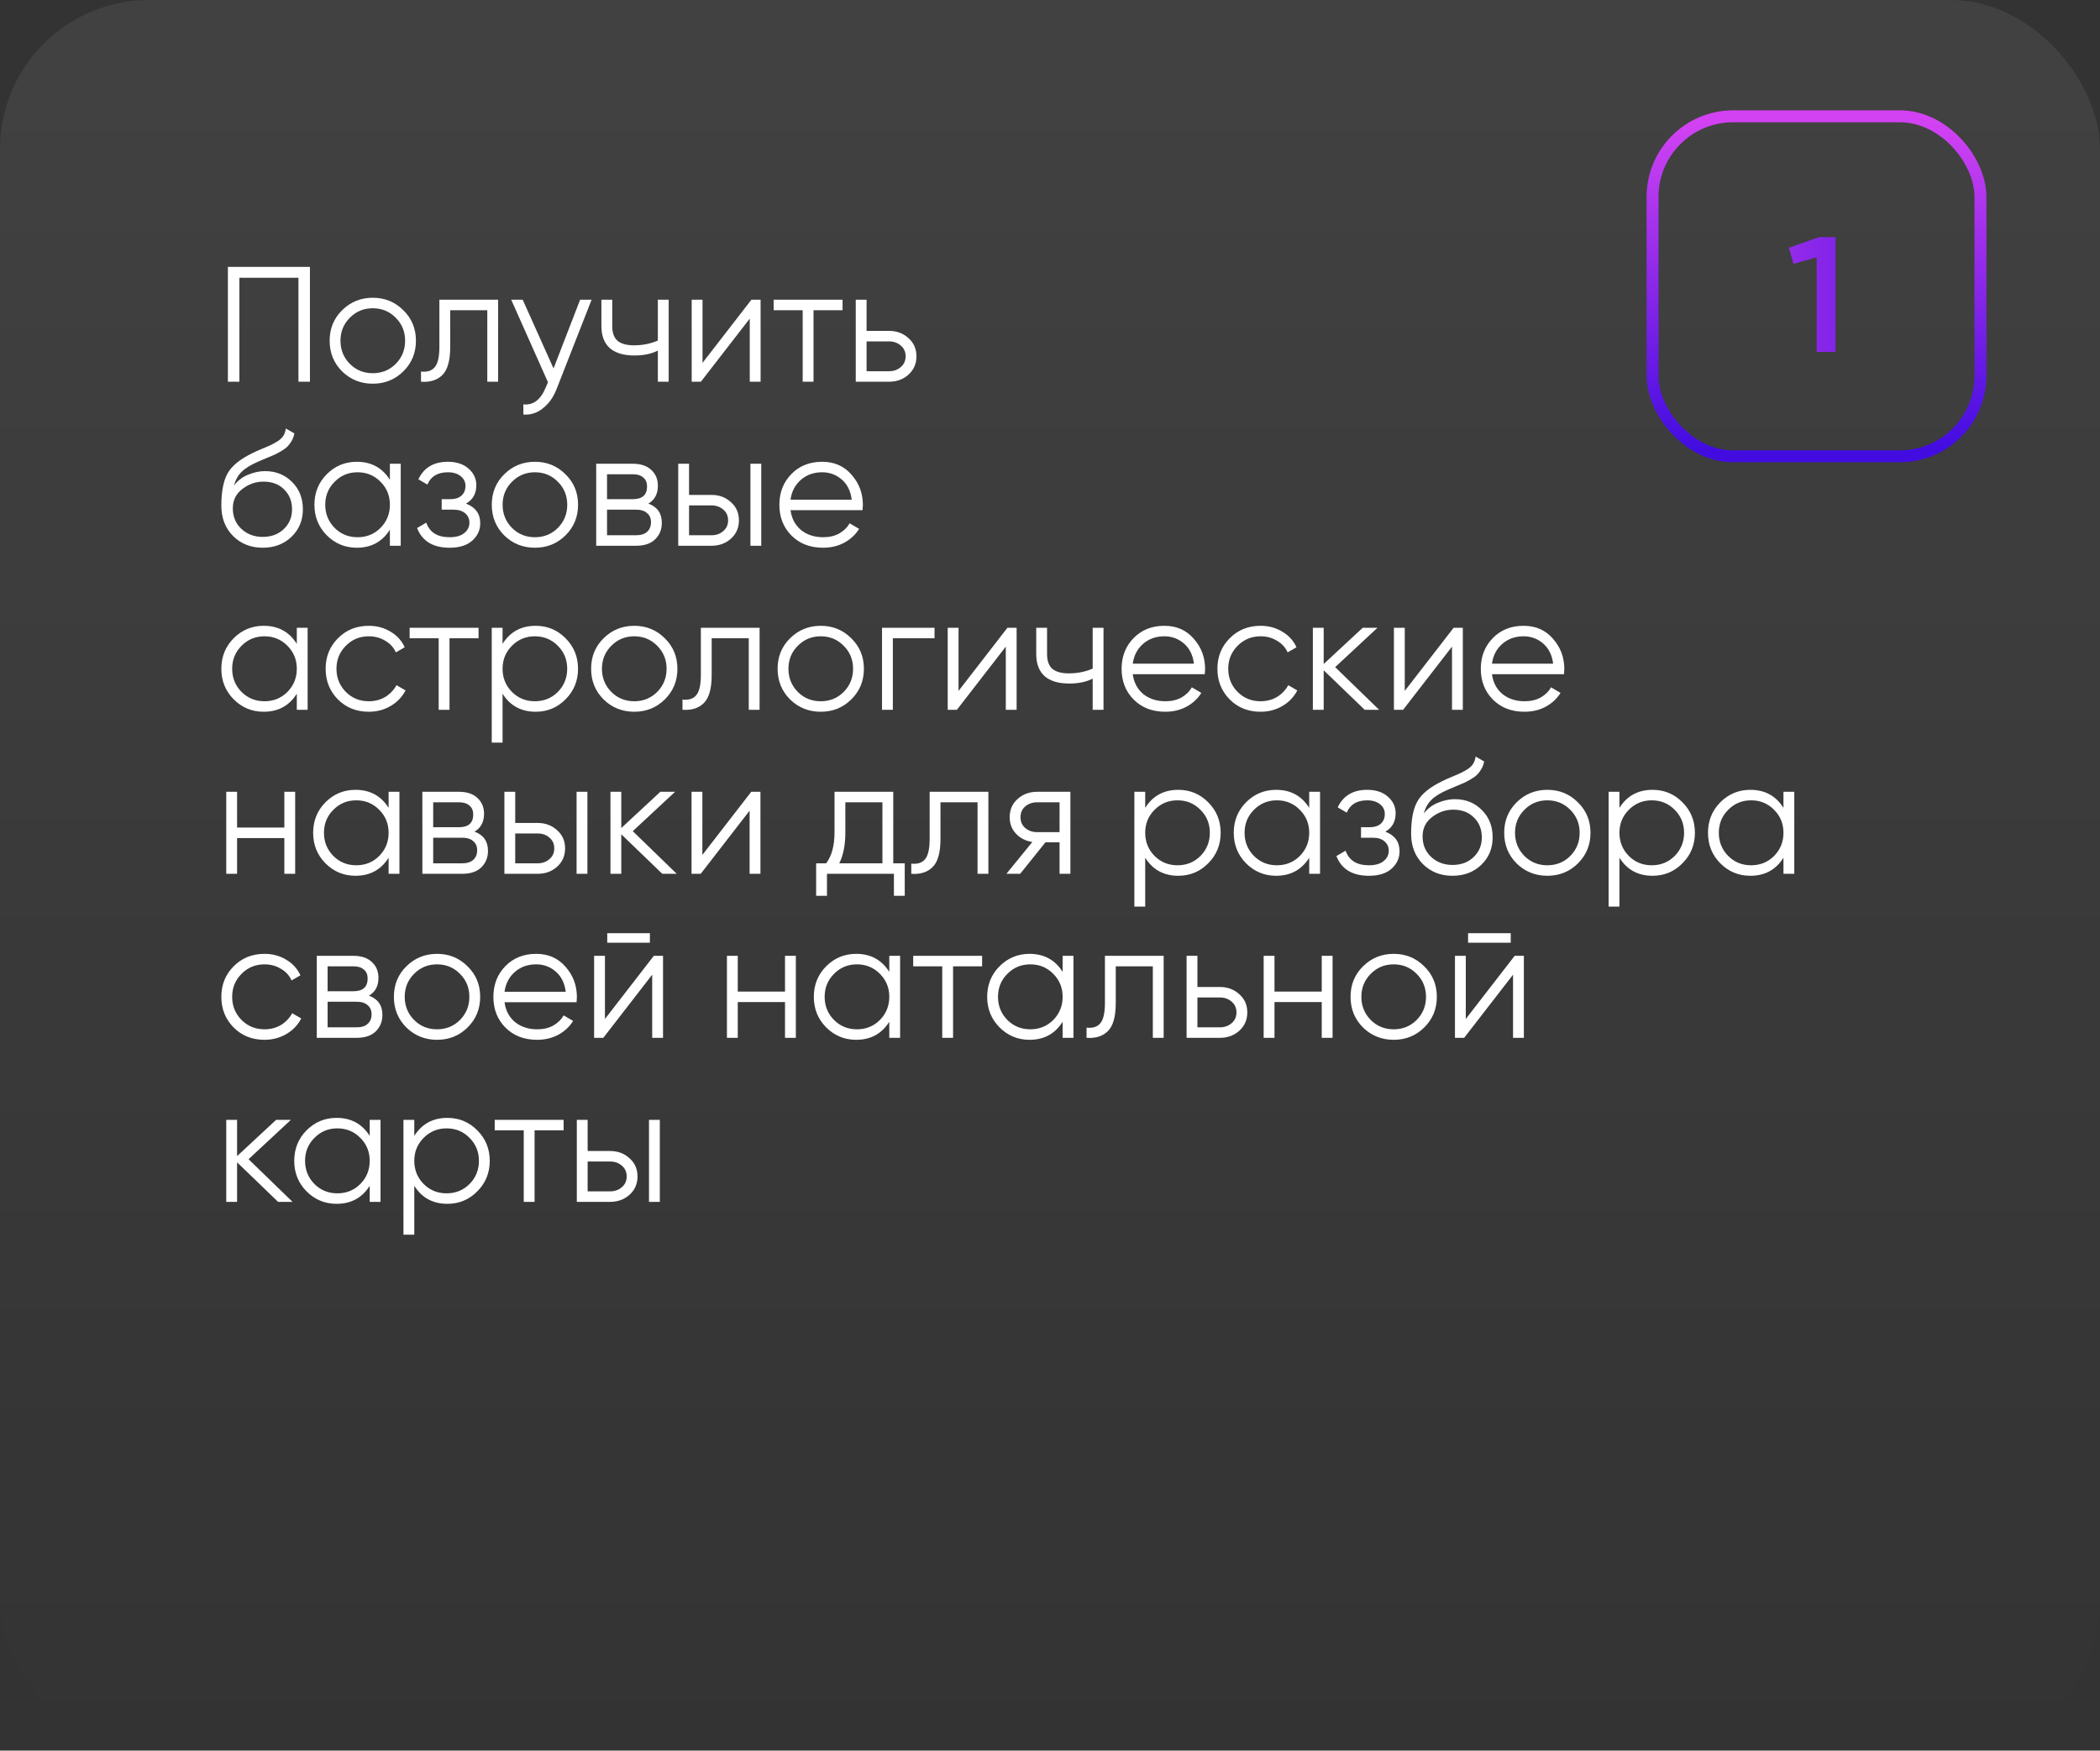
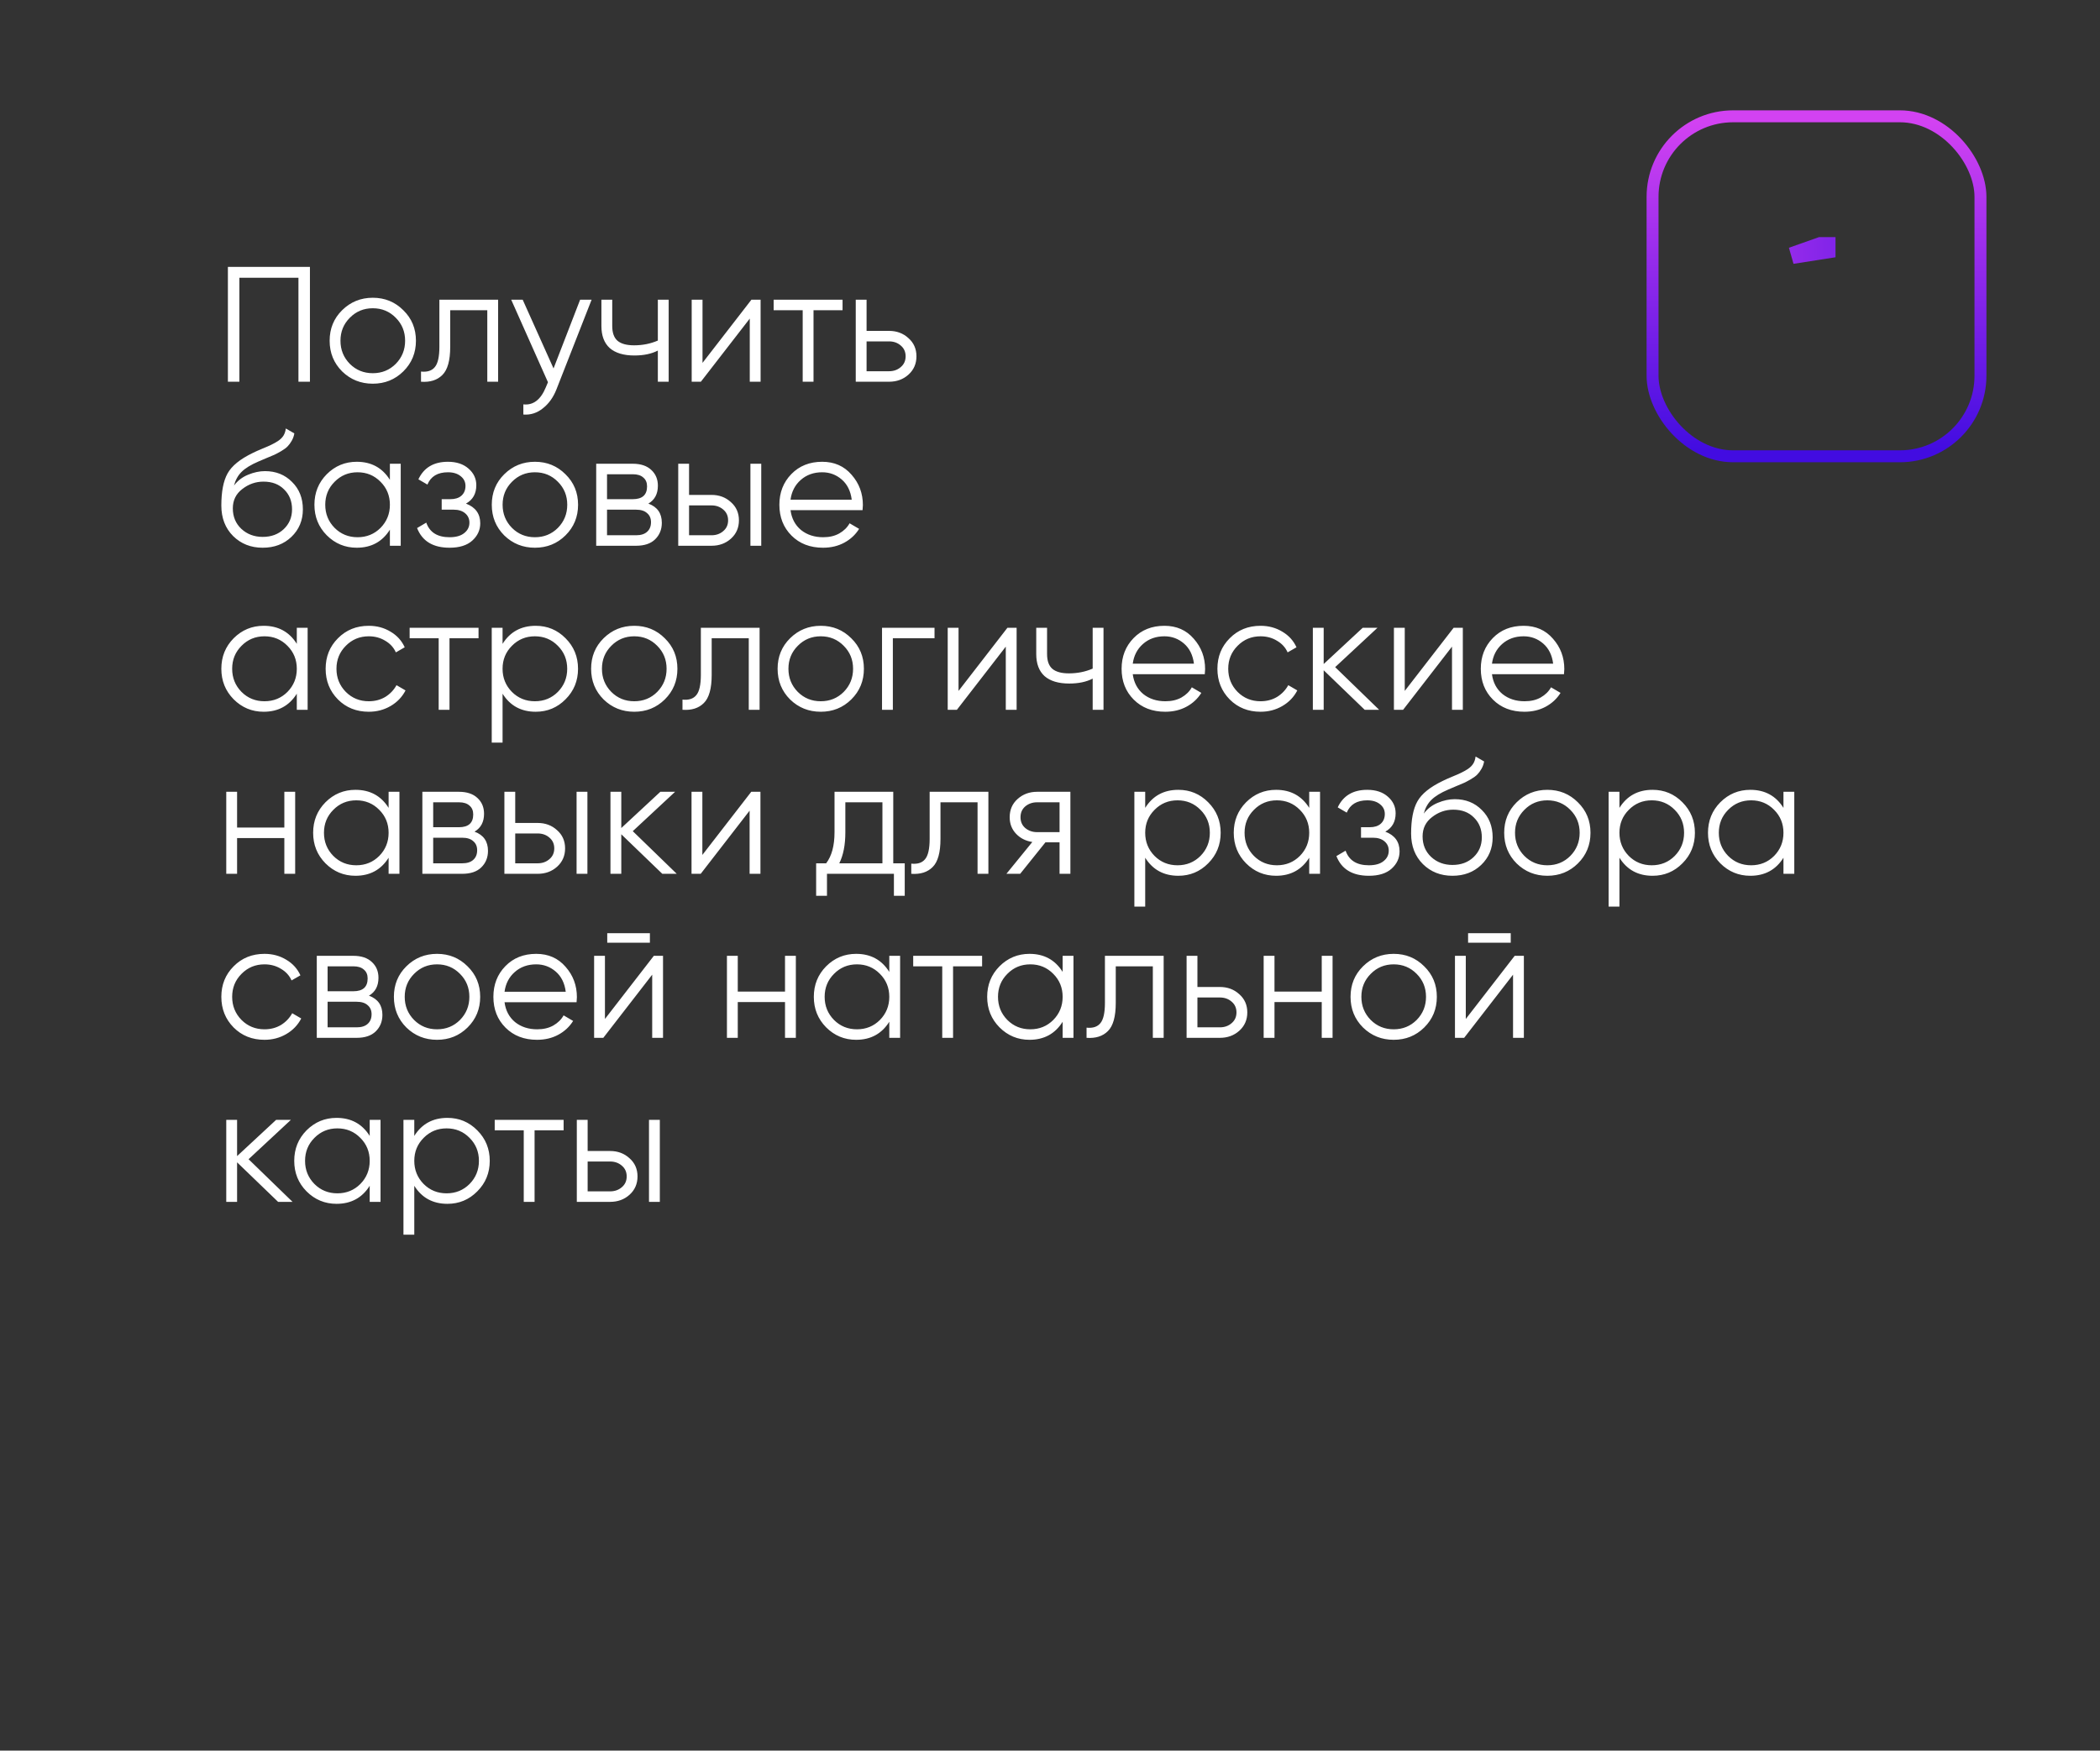
<svg xmlns="http://www.w3.org/2000/svg" width="704" height="587" viewBox="0 0 704 587" fill="none">
  <rect x="0" y="0" width="704" height="587" fill="#333333" stroke="none" />
-   <rect width="704" height="587" rx="50" fill="url(#paint0_linear_620_377)" fill-opacity="0.07" />
  <path d="M103.9 89.5V128H100.05V93.13H80.25V128H76.4V89.5H103.9ZM135.204 124.535C132.417 127.285 129.007 128.66 124.974 128.66C120.94 128.66 117.512 127.285 114.689 124.535C111.902 121.748 110.509 118.32 110.509 114.25C110.509 110.18 111.902 106.77 114.689 104.02C117.512 101.233 120.94 99.84 124.974 99.84C129.007 99.84 132.417 101.233 135.204 104.02C138.027 106.77 139.439 110.18 139.439 114.25C139.439 118.32 138.027 121.748 135.204 124.535ZM117.274 122.005C119.364 124.095 121.93 125.14 124.974 125.14C128.017 125.14 130.584 124.095 132.674 122.005C134.764 119.878 135.809 117.293 135.809 114.25C135.809 111.207 134.764 108.64 132.674 106.55C130.584 104.423 128.017 103.36 124.974 103.36C121.93 103.36 119.364 104.423 117.274 106.55C115.184 108.64 114.139 111.207 114.139 114.25C114.139 117.293 115.184 119.878 117.274 122.005ZM166.989 100.5V128H163.359V104.02H150.929V116.285C150.929 120.868 150.049 124.022 148.289 125.745C146.566 127.468 144.182 128.22 141.139 128V124.59C143.229 124.81 144.769 124.315 145.759 123.105C146.786 121.895 147.299 119.622 147.299 116.285V100.5H166.989ZM194.478 100.5H198.328L186.558 130.53C185.495 133.243 183.973 135.37 181.993 136.91C180.05 138.487 177.868 139.183 175.448 139V135.59C178.748 135.957 181.26 134.05 182.983 129.87L183.698 128.165L171.378 100.5H175.228L185.568 123.545L194.478 100.5ZM220.535 100.5H224.165V128H220.535V117.55C218.409 118.65 215.787 119.2 212.67 119.2C209.077 119.2 206.327 118.375 204.42 116.725C202.55 115.038 201.615 112.563 201.615 109.3V100.5H205.245V109.3C205.245 111.61 205.85 113.278 207.06 114.305C208.27 115.295 210.104 115.79 212.56 115.79C215.42 115.79 218.079 115.258 220.535 114.195V100.5ZM251.9 100.5H254.98V128H251.35V106.825L234.96 128H231.88V100.5H235.51V121.675L251.9 100.5ZM282.457 100.5V104.02H272.722V128H269.092V104.02H259.357V100.5H282.457ZM298.045 110.95C300.612 110.95 302.775 111.757 304.535 113.37C306.332 114.947 307.23 116.982 307.23 119.475C307.23 121.968 306.332 124.022 304.535 125.635C302.775 127.212 300.612 128 298.045 128H286.88V100.5H290.51V110.95H298.045ZM298.045 124.48C299.585 124.48 300.887 124.022 301.95 123.105C303.05 122.188 303.6 120.978 303.6 119.475C303.6 117.972 303.05 116.762 301.95 115.845C300.887 114.928 299.585 114.47 298.045 114.47H290.51V124.48H298.045ZM88.06 183.66C84.1 183.66 80.8 182.358 78.16 179.755C75.52 177.115 74.2 173.705 74.2 169.525C74.2 164.832 74.897 161.238 76.29 158.745C77.683 156.215 80.507 153.923 84.76 151.87C85.567 151.467 86.63 150.99 87.95 150.44C89.307 149.89 90.315 149.45 90.975 149.12C91.672 148.79 92.423 148.368 93.23 147.855C94.037 147.305 94.642 146.7 95.045 146.04C95.448 145.38 95.705 144.592 95.815 143.675L98.675 145.325C98.528 146.205 98.235 147.03 97.795 147.8C97.355 148.57 96.897 149.193 96.42 149.67C95.98 150.147 95.265 150.678 94.275 151.265C93.322 151.815 92.57 152.218 92.02 152.475C91.507 152.695 90.59 153.08 89.27 153.63C87.987 154.18 87.125 154.547 86.685 154.73C84.118 155.83 82.23 156.985 81.02 158.195C79.81 159.368 78.948 160.908 78.435 162.815C79.682 161.165 81.258 159.955 83.165 159.185C85.108 158.378 86.997 157.975 88.83 157.975C92.497 157.975 95.522 159.185 97.905 161.605C100.325 163.988 101.535 167.05 101.535 170.79C101.535 174.493 100.252 177.573 97.685 180.03C95.155 182.45 91.947 183.66 88.06 183.66ZM88.06 180.03C90.92 180.03 93.267 179.168 95.1 177.445C96.97 175.685 97.905 173.467 97.905 170.79C97.905 168.077 97.025 165.858 95.265 164.135C93.542 162.375 91.232 161.495 88.335 161.495C85.732 161.495 83.367 162.32 81.24 163.97C79.113 165.583 78.05 167.747 78.05 170.46C78.05 173.247 79.003 175.538 80.91 177.335C82.853 179.132 85.237 180.03 88.06 180.03ZM130.706 155.5H134.336V183H130.706V177.61C128.176 181.643 124.473 183.66 119.596 183.66C115.673 183.66 112.318 182.267 109.531 179.48C106.781 176.693 105.406 173.283 105.406 169.25C105.406 165.217 106.781 161.807 109.531 159.02C112.318 156.233 115.673 154.84 119.596 154.84C124.473 154.84 128.176 156.857 130.706 160.89V155.5ZM112.171 177.005C114.261 179.095 116.828 180.14 119.871 180.14C122.914 180.14 125.481 179.095 127.571 177.005C129.661 174.878 130.706 172.293 130.706 169.25C130.706 166.207 129.661 163.64 127.571 161.55C125.481 159.423 122.914 158.36 119.871 158.36C116.828 158.36 114.261 159.423 112.171 161.55C110.081 163.64 109.036 166.207 109.036 169.25C109.036 172.293 110.081 174.878 112.171 177.005ZM156.212 168.865C159.402 170.075 160.997 172.275 160.997 175.465C160.997 177.738 160.099 179.682 158.302 181.295C156.542 182.872 154.012 183.66 150.712 183.66C145.175 183.66 141.545 181.46 139.822 177.06L142.902 175.245C144.039 178.508 146.642 180.14 150.712 180.14C152.839 180.14 154.47 179.682 155.607 178.765C156.78 177.848 157.367 176.675 157.367 175.245C157.367 173.962 156.89 172.917 155.937 172.11C154.984 171.303 153.7 170.9 152.087 170.9H148.072V167.38H150.987C152.564 167.38 153.792 166.995 154.672 166.225C155.589 165.418 156.047 164.318 156.047 162.925C156.047 161.605 155.515 160.523 154.452 159.68C153.389 158.8 151.959 158.36 150.162 158.36C146.715 158.36 144.424 159.735 143.287 162.485L140.262 160.725C142.095 156.802 145.395 154.84 150.162 154.84C153.059 154.84 155.369 155.61 157.092 157.15C158.815 158.653 159.677 160.505 159.677 162.705C159.677 165.528 158.522 167.582 156.212 168.865ZM189.559 179.535C186.772 182.285 183.362 183.66 179.329 183.66C175.296 183.66 171.867 182.285 169.044 179.535C166.257 176.748 164.864 173.32 164.864 169.25C164.864 165.18 166.257 161.77 169.044 159.02C171.867 156.233 175.296 154.84 179.329 154.84C183.362 154.84 186.772 156.233 189.559 159.02C192.382 161.77 193.794 165.18 193.794 169.25C193.794 173.32 192.382 176.748 189.559 179.535ZM171.629 177.005C173.719 179.095 176.286 180.14 179.329 180.14C182.372 180.14 184.939 179.095 187.029 177.005C189.119 174.878 190.164 172.293 190.164 169.25C190.164 166.207 189.119 163.64 187.029 161.55C184.939 159.423 182.372 158.36 179.329 158.36C176.286 158.36 173.719 159.423 171.629 161.55C169.539 163.64 168.494 166.207 168.494 169.25C168.494 172.293 169.539 174.878 171.629 177.005ZM217.359 168.865C220.365 169.965 221.869 172.11 221.869 175.3C221.869 177.537 221.117 179.388 219.614 180.855C218.147 182.285 216.02 183 213.234 183H199.869V155.5H212.134C214.81 155.5 216.882 156.197 218.349 157.59C219.815 158.947 220.549 160.707 220.549 162.87C220.549 165.62 219.485 167.618 217.359 168.865ZM212.134 159.02H203.499V167.38H212.134C215.324 167.38 216.919 165.95 216.919 163.09C216.919 161.807 216.497 160.817 215.654 160.12C214.847 159.387 213.674 159.02 212.134 159.02ZM213.234 179.48C214.847 179.48 216.075 179.095 216.919 178.325C217.799 177.555 218.239 176.473 218.239 175.08C218.239 173.797 217.799 172.788 216.919 172.055C216.075 171.285 214.847 170.9 213.234 170.9H203.499V179.48H213.234ZM238.534 165.95C241.1 165.95 243.264 166.757 245.024 168.37C246.82 169.947 247.719 171.982 247.719 174.475C247.719 176.968 246.82 179.022 245.024 180.635C243.264 182.212 241.1 183 238.534 183H227.369V155.5H230.999V165.95H238.534ZM251.569 155.5H255.199V183H251.569V155.5ZM238.534 179.48C240.074 179.48 241.375 179.022 242.439 178.105C243.539 177.188 244.089 175.978 244.089 174.475C244.089 172.972 243.539 171.762 242.439 170.845C241.375 169.928 240.074 169.47 238.534 169.47H230.999V179.48H238.534ZM275.63 154.84C279.7 154.84 282.982 156.288 285.475 159.185C288.005 162.045 289.27 165.437 289.27 169.36C289.27 169.763 289.234 170.332 289.16 171.065H265.015C265.382 173.852 266.555 176.07 268.535 177.72C270.552 179.333 273.027 180.14 275.96 180.14C278.05 180.14 279.847 179.718 281.35 178.875C282.89 177.995 284.045 176.858 284.815 175.465L288.005 177.335C286.795 179.278 285.145 180.818 283.055 181.955C280.965 183.092 278.582 183.66 275.905 183.66C271.579 183.66 268.059 182.303 265.345 179.59C262.632 176.877 261.275 173.43 261.275 169.25C261.275 165.143 262.614 161.715 265.29 158.965C267.967 156.215 271.414 154.84 275.63 154.84ZM275.63 158.36C272.77 158.36 270.369 159.222 268.425 160.945C266.519 162.632 265.382 164.832 265.015 167.545H285.53C285.164 164.648 284.045 162.393 282.175 160.78C280.305 159.167 278.124 158.36 275.63 158.36ZM99.5 210.5H103.13V238H99.5V232.61C96.97 236.643 93.267 238.66 88.39 238.66C84.467 238.66 81.112 237.267 78.325 234.48C75.575 231.693 74.2 228.283 74.2 224.25C74.2 220.217 75.575 216.807 78.325 214.02C81.112 211.233 84.467 209.84 88.39 209.84C93.267 209.84 96.97 211.857 99.5 215.89V210.5ZM80.965 232.005C83.055 234.095 85.622 235.14 88.665 235.14C91.708 235.14 94.275 234.095 96.365 232.005C98.455 229.878 99.5 227.293 99.5 224.25C99.5 221.207 98.455 218.64 96.365 216.55C94.275 214.423 91.708 213.36 88.665 213.36C85.622 213.36 83.055 214.423 80.965 216.55C78.875 218.64 77.83 221.207 77.83 224.25C77.83 227.293 78.875 229.878 80.965 232.005ZM123.631 238.66C119.487 238.66 116.041 237.285 113.291 234.535C110.541 231.748 109.166 228.32 109.166 224.25C109.166 220.18 110.541 216.77 113.291 214.02C116.041 211.233 119.487 209.84 123.631 209.84C126.344 209.84 128.782 210.5 130.946 211.82C133.109 213.103 134.686 214.845 135.676 217.045L132.706 218.75C131.972 217.1 130.781 215.798 129.131 214.845C127.517 213.855 125.684 213.36 123.631 213.36C120.587 213.36 118.021 214.423 115.931 216.55C113.841 218.64 112.796 221.207 112.796 224.25C112.796 227.293 113.841 229.878 115.931 232.005C118.021 234.095 120.587 235.14 123.631 235.14C125.684 235.14 127.517 234.663 129.131 233.71C130.744 232.72 132.009 231.4 132.926 229.75L135.951 231.51C134.814 233.71 133.146 235.452 130.946 236.735C128.746 238.018 126.307 238.66 123.631 238.66ZM160.425 210.5V214.02H150.69V238H147.06V214.02H137.325V210.5H160.425ZM179.589 209.84C183.512 209.84 186.849 211.233 189.599 214.02C192.386 216.807 193.779 220.217 193.779 224.25C193.779 228.283 192.386 231.693 189.599 234.48C186.849 237.267 183.512 238.66 179.589 238.66C174.712 238.66 171.009 236.643 168.479 232.61V249H164.849V210.5H168.479V215.89C171.009 211.857 174.712 209.84 179.589 209.84ZM171.614 232.005C173.704 234.095 176.271 235.14 179.314 235.14C182.357 235.14 184.924 234.095 187.014 232.005C189.104 229.878 190.149 227.293 190.149 224.25C190.149 221.207 189.104 218.64 187.014 216.55C184.924 214.423 182.357 213.36 179.314 213.36C176.271 213.36 173.704 214.423 171.614 216.55C169.524 218.64 168.479 221.207 168.479 224.25C168.479 227.293 169.524 229.878 171.614 232.005ZM222.86 234.535C220.073 237.285 216.663 238.66 212.63 238.66C208.597 238.66 205.168 237.285 202.345 234.535C199.558 231.748 198.165 228.32 198.165 224.25C198.165 220.18 199.558 216.77 202.345 214.02C205.168 211.233 208.597 209.84 212.63 209.84C216.663 209.84 220.073 211.233 222.86 214.02C225.683 216.77 227.095 220.18 227.095 224.25C227.095 228.32 225.683 231.748 222.86 234.535ZM204.93 232.005C207.02 234.095 209.587 235.14 212.63 235.14C215.673 235.14 218.24 234.095 220.33 232.005C222.42 229.878 223.465 227.293 223.465 224.25C223.465 221.207 222.42 218.64 220.33 216.55C218.24 214.423 215.673 213.36 212.63 213.36C209.587 213.36 207.02 214.423 204.93 216.55C202.84 218.64 201.795 221.207 201.795 224.25C201.795 227.293 202.84 229.878 204.93 232.005ZM254.645 210.5V238H251.015V214.02H238.585V226.285C238.585 230.868 237.705 234.022 235.945 235.745C234.222 237.468 231.838 238.22 228.795 238V234.59C230.885 234.81 232.425 234.315 233.415 233.105C234.442 231.895 234.955 229.622 234.955 226.285V210.5H254.645ZM285.379 234.535C282.593 237.285 279.183 238.66 275.149 238.66C271.116 238.66 267.688 237.285 264.864 234.535C262.078 231.748 260.684 228.32 260.684 224.25C260.684 220.18 262.078 216.77 264.864 214.02C267.688 211.233 271.116 209.84 275.149 209.84C279.183 209.84 282.593 211.233 285.379 214.02C288.203 216.77 289.614 220.18 289.614 224.25C289.614 228.32 288.203 231.748 285.379 234.535ZM267.449 232.005C269.539 234.095 272.106 235.14 275.149 235.14C278.193 235.14 280.759 234.095 282.849 232.005C284.939 229.878 285.984 227.293 285.984 224.25C285.984 221.207 284.939 218.64 282.849 216.55C280.759 214.423 278.193 213.36 275.149 213.36C272.106 213.36 269.539 214.423 267.449 216.55C265.359 218.64 264.314 221.207 264.314 224.25C264.314 227.293 265.359 229.878 267.449 232.005ZM313.289 210.5V214.02H299.319V238H295.689V210.5H313.289ZM337.73 210.5H340.81V238H337.18V216.825L320.79 238H317.71V210.5H321.34V231.675L337.73 210.5ZM366.307 210.5H369.937V238H366.307V227.55C364.18 228.65 361.558 229.2 358.442 229.2C354.848 229.2 352.098 228.375 350.192 226.725C348.322 225.038 347.387 222.563 347.387 219.3V210.5H351.017V219.3C351.017 221.61 351.622 223.278 352.832 224.305C354.042 225.295 355.875 225.79 358.332 225.79C361.192 225.79 363.85 225.258 366.307 224.195V210.5ZM390.357 209.84C394.427 209.84 397.708 211.288 400.202 214.185C402.732 217.045 403.997 220.437 403.997 224.36C403.997 224.763 403.96 225.332 403.887 226.065H379.742C380.108 228.852 381.282 231.07 383.262 232.72C385.278 234.333 387.753 235.14 390.687 235.14C392.777 235.14 394.573 234.718 396.077 233.875C397.617 232.995 398.772 231.858 399.542 230.465L402.732 232.335C401.522 234.278 399.872 235.818 397.782 236.955C395.692 238.092 393.308 238.66 390.632 238.66C386.305 238.66 382.785 237.303 380.072 234.59C377.358 231.877 376.002 228.43 376.002 224.25C376.002 220.143 377.34 216.715 380.017 213.965C382.693 211.215 386.14 209.84 390.357 209.84ZM390.357 213.36C387.497 213.36 385.095 214.222 383.152 215.945C381.245 217.632 380.108 219.832 379.742 222.545H400.257C399.89 219.648 398.772 217.393 396.902 215.78C395.032 214.167 392.85 213.36 390.357 213.36ZM422.586 238.66C418.443 238.66 414.996 237.285 412.246 234.535C409.496 231.748 408.121 228.32 408.121 224.25C408.121 220.18 409.496 216.77 412.246 214.02C414.996 211.233 418.443 209.84 422.586 209.84C425.299 209.84 427.738 210.5 429.901 211.82C432.064 213.103 433.641 214.845 434.631 217.045L431.661 218.75C430.928 217.1 429.736 215.798 428.086 214.845C426.473 213.855 424.639 213.36 422.586 213.36C419.543 213.36 416.976 214.423 414.886 216.55C412.796 218.64 411.751 221.207 411.751 224.25C411.751 227.293 412.796 229.878 414.886 232.005C416.976 234.095 419.543 235.14 422.586 235.14C424.639 235.14 426.473 234.663 428.086 233.71C429.699 232.72 430.964 231.4 431.881 229.75L434.906 231.51C433.769 233.71 432.101 235.452 429.901 236.735C427.701 238.018 425.263 238.66 422.586 238.66ZM462.338 238H457.498L443.748 224.745V238H440.118V210.5H443.748V222.655L456.838 210.5H461.788L447.598 223.7L462.338 238ZM487.315 210.5H490.395V238H486.765V216.825L470.375 238H467.295V210.5H470.925V231.675L487.315 210.5ZM510.777 209.84C514.847 209.84 518.128 211.288 520.622 214.185C523.152 217.045 524.417 220.437 524.417 224.36C524.417 224.763 524.38 225.332 524.307 226.065H500.162C500.528 228.852 501.702 231.07 503.682 232.72C505.698 234.333 508.173 235.14 511.107 235.14C513.197 235.14 514.993 234.718 516.497 233.875C518.037 232.995 519.192 231.858 519.962 230.465L523.152 232.335C521.942 234.278 520.292 235.818 518.202 236.955C516.112 238.092 513.728 238.66 511.052 238.66C506.725 238.66 503.205 237.303 500.492 234.59C497.778 231.877 496.422 228.43 496.422 224.25C496.422 220.143 497.76 216.715 500.437 213.965C503.113 211.215 506.56 209.84 510.777 209.84ZM510.777 213.36C507.917 213.36 505.515 214.222 503.572 215.945C501.665 217.632 500.528 219.832 500.162 222.545H520.677C520.31 219.648 519.192 217.393 517.322 215.78C515.452 214.167 513.27 213.36 510.777 213.36ZM95.32 265.5H98.95V293H95.32V281.01H79.48V293H75.85V265.5H79.48V277.49H95.32V265.5ZM130.276 265.5H133.906V293H130.276V287.61C127.746 291.643 124.043 293.66 119.166 293.66C115.243 293.66 111.888 292.267 109.101 289.48C106.351 286.693 104.976 283.283 104.976 279.25C104.976 275.217 106.351 271.807 109.101 269.02C111.888 266.233 115.243 264.84 119.166 264.84C124.043 264.84 127.746 266.857 130.276 270.89V265.5ZM111.741 287.005C113.831 289.095 116.398 290.14 119.441 290.14C122.485 290.14 125.051 289.095 127.141 287.005C129.231 284.878 130.276 282.293 130.276 279.25C130.276 276.207 129.231 273.64 127.141 271.55C125.051 269.423 122.485 268.36 119.441 268.36C116.398 268.36 113.831 269.423 111.741 271.55C109.651 273.64 108.606 276.207 108.606 279.25C108.606 282.293 109.651 284.878 111.741 287.005ZM159.082 278.865C162.089 279.965 163.592 282.11 163.592 285.3C163.592 287.537 162.841 289.388 161.337 290.855C159.871 292.285 157.744 293 154.957 293H141.592V265.5H153.857C156.534 265.5 158.606 266.197 160.072 267.59C161.539 268.947 162.272 270.707 162.272 272.87C162.272 275.62 161.209 277.618 159.082 278.865ZM153.857 269.02H145.222V277.38H153.857C157.047 277.38 158.642 275.95 158.642 273.09C158.642 271.807 158.221 270.817 157.377 270.12C156.571 269.387 155.397 269.02 153.857 269.02ZM154.957 289.48C156.571 289.48 157.799 289.095 158.642 288.325C159.522 287.555 159.962 286.473 159.962 285.08C159.962 283.797 159.522 282.788 158.642 282.055C157.799 281.285 156.571 280.9 154.957 280.9H145.222V289.48H154.957ZM180.257 275.95C182.824 275.95 184.987 276.757 186.747 278.37C188.544 279.947 189.442 281.982 189.442 284.475C189.442 286.968 188.544 289.022 186.747 290.635C184.987 292.212 182.824 293 180.257 293H169.092V265.5H172.722V275.95H180.257ZM193.292 265.5H196.922V293H193.292V265.5ZM180.257 289.48C181.797 289.48 183.099 289.022 184.162 288.105C185.262 287.188 185.812 285.978 185.812 284.475C185.812 282.972 185.262 281.762 184.162 280.845C183.099 279.928 181.797 279.47 180.257 279.47H172.722V289.48H180.257ZM226.869 293H222.029L208.279 279.745V293H204.649V265.5H208.279V277.655L221.369 265.5H226.319L212.129 278.7L226.869 293ZM251.847 265.5H254.927V293H251.297V271.825L234.907 293H231.827V265.5H235.457V286.675L251.847 265.5ZM299.453 289.48H303.303V300.37H299.673V293H277.233V300.37H273.603V289.48H276.958C278.828 287.023 279.763 283.558 279.763 279.085V265.5H299.453V289.48ZM281.358 289.48H295.823V269.02H283.393V279.085C283.393 283.302 282.715 286.767 281.358 289.48ZM331.344 265.5V293H327.714V269.02H315.284V281.285C315.284 285.868 314.404 289.022 312.644 290.745C310.921 292.468 308.538 293.22 305.494 293V289.59C307.584 289.81 309.124 289.315 310.114 288.105C311.141 286.895 311.654 284.622 311.654 281.285V265.5H331.344ZM358.834 265.5V293H355.204V282.44H350.474L342.004 293H337.384L346.074 282.33C343.874 282 342.059 281.083 340.629 279.58C339.199 278.077 338.484 276.225 338.484 274.025C338.484 271.532 339.364 269.497 341.124 267.92C342.92 266.307 345.102 265.5 347.669 265.5H358.834ZM347.669 279.03H355.204V269.02H347.669C346.129 269.02 344.809 269.478 343.709 270.395C342.645 271.312 342.114 272.522 342.114 274.025C342.114 275.528 342.645 276.738 343.709 277.655C344.809 278.572 346.129 279.03 347.669 279.03ZM395.024 264.84C398.947 264.84 402.284 266.233 405.034 269.02C407.82 271.807 409.214 275.217 409.214 279.25C409.214 283.283 407.82 286.693 405.034 289.48C402.284 292.267 398.947 293.66 395.024 293.66C390.147 293.66 386.444 291.643 383.914 287.61V304H380.284V265.5H383.914V270.89C386.444 266.857 390.147 264.84 395.024 264.84ZM387.049 287.005C389.139 289.095 391.705 290.14 394.749 290.14C397.792 290.14 400.359 289.095 402.449 287.005C404.539 284.878 405.584 282.293 405.584 279.25C405.584 276.207 404.539 273.64 402.449 271.55C400.359 269.423 397.792 268.36 394.749 268.36C391.705 268.36 389.139 269.423 387.049 271.55C384.959 273.64 383.914 276.207 383.914 279.25C383.914 282.293 384.959 284.878 387.049 287.005ZM438.899 265.5H442.529V293H438.899V287.61C436.369 291.643 432.666 293.66 427.789 293.66C423.866 293.66 420.511 292.267 417.724 289.48C414.974 286.693 413.599 283.283 413.599 279.25C413.599 275.217 414.974 271.807 417.724 269.02C420.511 266.233 423.866 264.84 427.789 264.84C432.666 264.84 436.369 266.857 438.899 270.89V265.5ZM420.364 287.005C422.454 289.095 425.021 290.14 428.064 290.14C431.108 290.14 433.674 289.095 435.764 287.005C437.854 284.878 438.899 282.293 438.899 279.25C438.899 276.207 437.854 273.64 435.764 271.55C433.674 269.423 431.108 268.36 428.064 268.36C425.021 268.36 422.454 269.423 420.364 271.55C418.274 273.64 417.229 276.207 417.229 279.25C417.229 282.293 418.274 284.878 420.364 287.005ZM464.405 278.865C467.595 280.075 469.19 282.275 469.19 285.465C469.19 287.738 468.292 289.682 466.495 291.295C464.735 292.872 462.205 293.66 458.905 293.66C453.369 293.66 449.739 291.46 448.015 287.06L451.095 285.245C452.232 288.508 454.835 290.14 458.905 290.14C461.032 290.14 462.664 289.682 463.8 288.765C464.974 287.848 465.56 286.675 465.56 285.245C465.56 283.962 465.084 282.917 464.13 282.11C463.177 281.303 461.894 280.9 460.28 280.9H456.265V277.38H459.18C460.757 277.38 461.985 276.995 462.865 276.225C463.782 275.418 464.24 274.318 464.24 272.925C464.24 271.605 463.709 270.523 462.645 269.68C461.582 268.8 460.152 268.36 458.355 268.36C454.909 268.36 452.617 269.735 451.48 272.485L448.455 270.725C450.289 266.802 453.589 264.84 458.355 264.84C461.252 264.84 463.562 265.61 465.285 267.15C467.009 268.653 467.87 270.505 467.87 272.705C467.87 275.528 466.715 277.582 464.405 278.865ZM486.917 293.66C482.957 293.66 479.657 292.358 477.017 289.755C474.377 287.115 473.057 283.705 473.057 279.525C473.057 274.832 473.754 271.238 475.147 268.745C476.541 266.215 479.364 263.923 483.617 261.87C484.424 261.467 485.487 260.99 486.807 260.44C488.164 259.89 489.172 259.45 489.832 259.12C490.529 258.79 491.281 258.368 492.087 257.855C492.894 257.305 493.499 256.7 493.902 256.04C494.306 255.38 494.562 254.592 494.672 253.675L497.532 255.325C497.386 256.205 497.092 257.03 496.652 257.8C496.212 258.57 495.754 259.193 495.277 259.67C494.837 260.147 494.122 260.678 493.132 261.265C492.179 261.815 491.427 262.218 490.877 262.475C490.364 262.695 489.447 263.08 488.127 263.63C486.844 264.18 485.982 264.547 485.542 264.73C482.976 265.83 481.087 266.985 479.877 268.195C478.667 269.368 477.806 270.908 477.292 272.815C478.539 271.165 480.116 269.955 482.022 269.185C483.966 268.378 485.854 267.975 487.687 267.975C491.354 267.975 494.379 269.185 496.762 271.605C499.182 273.988 500.392 277.05 500.392 280.79C500.392 284.493 499.109 287.573 496.542 290.03C494.012 292.45 490.804 293.66 486.917 293.66ZM486.917 290.03C489.777 290.03 492.124 289.168 493.957 287.445C495.827 285.685 496.762 283.467 496.762 280.79C496.762 278.077 495.882 275.858 494.122 274.135C492.399 272.375 490.089 271.495 487.192 271.495C484.589 271.495 482.224 272.32 480.097 273.97C477.971 275.583 476.907 277.747 476.907 280.46C476.907 283.247 477.861 285.538 479.767 287.335C481.711 289.132 484.094 290.03 486.917 290.03ZM528.958 289.535C526.172 292.285 522.762 293.66 518.728 293.66C514.695 293.66 511.267 292.285 508.443 289.535C505.657 286.748 504.263 283.32 504.263 279.25C504.263 275.18 505.657 271.77 508.443 269.02C511.267 266.233 514.695 264.84 518.728 264.84C522.762 264.84 526.172 266.233 528.958 269.02C531.782 271.77 533.193 275.18 533.193 279.25C533.193 283.32 531.782 286.748 528.958 289.535ZM511.028 287.005C513.118 289.095 515.685 290.14 518.728 290.14C521.772 290.14 524.338 289.095 526.428 287.005C528.518 284.878 529.563 282.293 529.563 279.25C529.563 276.207 528.518 273.64 526.428 271.55C524.338 269.423 521.772 268.36 518.728 268.36C515.685 268.36 513.118 269.423 511.028 271.55C508.938 273.64 507.893 276.207 507.893 279.25C507.893 282.293 508.938 284.878 511.028 287.005ZM554.008 264.84C557.931 264.84 561.268 266.233 564.018 269.02C566.805 271.807 568.198 275.217 568.198 279.25C568.198 283.283 566.805 286.693 564.018 289.48C561.268 292.267 557.931 293.66 554.008 293.66C549.131 293.66 545.428 291.643 542.898 287.61V304H539.268V265.5H542.898V270.89C545.428 266.857 549.131 264.84 554.008 264.84ZM546.033 287.005C548.123 289.095 550.69 290.14 553.733 290.14C556.776 290.14 559.343 289.095 561.433 287.005C563.523 284.878 564.568 282.293 564.568 279.25C564.568 276.207 563.523 273.64 561.433 271.55C559.343 269.423 556.776 268.36 553.733 268.36C550.69 268.36 548.123 269.423 546.033 271.55C543.943 273.64 542.898 276.207 542.898 279.25C542.898 282.293 543.943 284.878 546.033 287.005ZM597.884 265.5H601.514V293H597.884V287.61C595.354 291.643 591.65 293.66 586.774 293.66C582.85 293.66 579.495 292.267 576.709 289.48C573.959 286.693 572.584 283.283 572.584 279.25C572.584 275.217 573.959 271.807 576.709 269.02C579.495 266.233 582.85 264.84 586.774 264.84C591.65 264.84 595.354 266.857 597.884 270.89V265.5ZM579.349 287.005C581.439 289.095 584.005 290.14 587.049 290.14C590.092 290.14 592.659 289.095 594.749 287.005C596.839 284.878 597.884 282.293 597.884 279.25C597.884 276.207 596.839 273.64 594.749 271.55C592.659 269.423 590.092 268.36 587.049 268.36C584.005 268.36 581.439 269.423 579.349 271.55C577.259 273.64 576.214 276.207 576.214 279.25C576.214 282.293 577.259 284.878 579.349 287.005ZM88.665 348.66C84.522 348.66 81.075 347.285 78.325 344.535C75.575 341.748 74.2 338.32 74.2 334.25C74.2 330.18 75.575 326.77 78.325 324.02C81.075 321.233 84.522 319.84 88.665 319.84C91.378 319.84 93.817 320.5 95.98 321.82C98.143 323.103 99.72 324.845 100.71 327.045L97.74 328.75C97.007 327.1 95.815 325.798 94.165 324.845C92.552 323.855 90.718 323.36 88.665 323.36C85.622 323.36 83.055 324.423 80.965 326.55C78.875 328.64 77.83 331.207 77.83 334.25C77.83 337.293 78.875 339.878 80.965 342.005C83.055 344.095 85.622 345.14 88.665 345.14C90.718 345.14 92.552 344.663 94.165 343.71C95.778 342.72 97.043 341.4 97.96 339.75L100.985 341.51C99.848 343.71 98.18 345.452 95.98 346.735C93.78 348.018 91.342 348.66 88.665 348.66ZM123.687 333.865C126.693 334.965 128.197 337.11 128.197 340.3C128.197 342.537 127.445 344.388 125.942 345.855C124.475 347.285 122.348 348 119.562 348H106.197V320.5H118.462C121.138 320.5 123.21 321.197 124.677 322.59C126.143 323.947 126.877 325.707 126.877 327.87C126.877 330.62 125.813 332.618 123.687 333.865ZM118.462 324.02H109.827V332.38H118.462C121.652 332.38 123.247 330.95 123.247 328.09C123.247 326.807 122.825 325.817 121.982 325.12C121.175 324.387 120.002 324.02 118.462 324.02ZM119.562 344.48C121.175 344.48 122.403 344.095 123.247 343.325C124.127 342.555 124.567 341.473 124.567 340.08C124.567 338.797 124.127 337.788 123.247 337.055C122.403 336.285 121.175 335.9 119.562 335.9H109.827V344.48H119.562ZM156.742 344.535C153.955 347.285 150.545 348.66 146.512 348.66C142.478 348.66 139.05 347.285 136.227 344.535C133.44 341.748 132.047 338.32 132.047 334.25C132.047 330.18 133.44 326.77 136.227 324.02C139.05 321.233 142.478 319.84 146.512 319.84C150.545 319.84 153.955 321.233 156.742 324.02C159.565 326.77 160.977 330.18 160.977 334.25C160.977 338.32 159.565 341.748 156.742 344.535ZM138.812 342.005C140.902 344.095 143.468 345.14 146.512 345.14C149.555 345.14 152.122 344.095 154.212 342.005C156.302 339.878 157.347 337.293 157.347 334.25C157.347 331.207 156.302 328.64 154.212 326.55C152.122 324.423 149.555 323.36 146.512 323.36C143.468 323.36 140.902 324.423 138.812 326.55C136.722 328.64 135.677 331.207 135.677 334.25C135.677 337.293 136.722 339.878 138.812 342.005ZM179.756 319.84C183.826 319.84 187.108 321.288 189.601 324.185C192.131 327.045 193.396 330.437 193.396 334.36C193.396 334.763 193.36 335.332 193.286 336.065H169.141C169.508 338.852 170.681 341.07 172.661 342.72C174.678 344.333 177.153 345.14 180.086 345.14C182.176 345.14 183.973 344.718 185.476 343.875C187.016 342.995 188.171 341.858 188.941 340.465L192.131 342.335C190.921 344.278 189.271 345.818 187.181 346.955C185.091 348.092 182.708 348.66 180.031 348.66C175.705 348.66 172.185 347.303 169.471 344.59C166.758 341.877 165.401 338.43 165.401 334.25C165.401 330.143 166.74 326.715 169.416 323.965C172.093 321.215 175.54 319.84 179.756 319.84ZM179.756 323.36C176.896 323.36 174.495 324.222 172.551 325.945C170.645 327.632 169.508 329.832 169.141 332.545H189.656C189.29 329.648 188.171 327.393 186.301 325.78C184.431 324.167 182.25 323.36 179.756 323.36ZM203.57 316.1V312.91H217.87V316.1H203.57ZM219.19 320.5H222.27V348H218.64V326.825L202.25 348H199.17V320.5H202.8V341.675L219.19 320.5ZM263.167 320.5H266.797V348H263.167V336.01H247.327V348H243.697V320.5H247.327V332.49H263.167V320.5ZM298.123 320.5H301.753V348H298.123V342.61C295.593 346.643 291.89 348.66 287.013 348.66C283.09 348.66 279.735 347.267 276.948 344.48C274.198 341.693 272.823 338.283 272.823 334.25C272.823 330.217 274.198 326.807 276.948 324.02C279.735 321.233 283.09 319.84 287.013 319.84C291.89 319.84 295.593 321.857 298.123 325.89V320.5ZM279.588 342.005C281.678 344.095 284.245 345.14 287.288 345.14C290.331 345.14 292.898 344.095 294.988 342.005C297.078 339.878 298.123 337.293 298.123 334.25C298.123 331.207 297.078 328.64 294.988 326.55C292.898 324.423 290.331 323.36 287.288 323.36C284.245 323.36 281.678 324.423 279.588 326.55C277.498 328.64 276.453 331.207 276.453 334.25C276.453 337.293 277.498 339.878 279.588 342.005ZM329.239 320.5V324.02H319.504V348H315.874V324.02H306.139V320.5H329.239ZM356.238 320.5H359.868V348H356.238V342.61C353.708 346.643 350.005 348.66 345.128 348.66C341.205 348.66 337.85 347.267 335.063 344.48C332.313 341.693 330.938 338.283 330.938 334.25C330.938 330.217 332.313 326.807 335.063 324.02C337.85 321.233 341.205 319.84 345.128 319.84C350.005 319.84 353.708 321.857 356.238 325.89V320.5ZM337.703 342.005C339.793 344.095 342.36 345.14 345.403 345.14C348.447 345.14 351.013 344.095 353.103 342.005C355.193 339.878 356.238 337.293 356.238 334.25C356.238 331.207 355.193 328.64 353.103 326.55C351.013 324.423 348.447 323.36 345.403 323.36C342.36 323.36 339.793 324.423 337.703 326.55C335.613 328.64 334.568 331.207 334.568 334.25C334.568 337.293 335.613 339.878 337.703 342.005ZM390.104 320.5V348H386.474V324.02H374.044V336.285C374.044 340.868 373.164 344.022 371.404 345.745C369.681 347.468 367.297 348.22 364.254 348V344.59C366.344 344.81 367.884 344.315 368.874 343.105C369.901 341.895 370.414 339.622 370.414 336.285V320.5H390.104ZM408.958 330.95C411.525 330.95 413.688 331.757 415.448 333.37C417.245 334.947 418.143 336.982 418.143 339.475C418.143 341.968 417.245 344.022 415.448 345.635C413.688 347.212 411.525 348 408.958 348H397.793V320.5H401.423V330.95H408.958ZM408.958 344.48C410.498 344.48 411.8 344.022 412.863 343.105C413.963 342.188 414.513 340.978 414.513 339.475C414.513 337.972 413.963 336.762 412.863 335.845C411.8 334.928 410.498 334.47 408.958 334.47H401.423V344.48H408.958ZM443.098 320.5H446.728V348H443.098V336.01H427.258V348H423.628V320.5H427.258V332.49H443.098V320.5ZM477.45 344.535C474.663 347.285 471.253 348.66 467.22 348.66C463.186 348.66 459.758 347.285 456.935 344.535C454.148 341.748 452.755 338.32 452.755 334.25C452.755 330.18 454.148 326.77 456.935 324.02C459.758 321.233 463.186 319.84 467.22 319.84C471.253 319.84 474.663 321.233 477.45 324.02C480.273 326.77 481.685 330.18 481.685 334.25C481.685 338.32 480.273 341.748 477.45 344.535ZM459.52 342.005C461.61 344.095 464.176 345.14 467.22 345.14C470.263 345.14 472.83 344.095 474.92 342.005C477.01 339.878 478.055 337.293 478.055 334.25C478.055 331.207 477.01 328.64 474.92 326.55C472.83 324.423 470.263 323.36 467.22 323.36C464.176 323.36 461.61 324.423 459.52 326.55C457.43 328.64 456.385 331.207 456.385 334.25C456.385 337.293 457.43 339.878 459.52 342.005ZM492.159 316.1V312.91H506.459V316.1H492.159ZM507.779 320.5H510.859V348H507.229V326.825L490.839 348H487.759V320.5H491.389V341.675L507.779 320.5ZM98.07 403H93.23L79.48 389.745V403H75.85V375.5H79.48V387.655L92.57 375.5H97.52L83.33 388.7L98.07 403ZM123.938 375.5H127.568V403H123.938V397.61C121.408 401.643 117.705 403.66 112.828 403.66C108.905 403.66 105.55 402.267 102.763 399.48C100.013 396.693 98.638 393.283 98.638 389.25C98.638 385.217 100.013 381.807 102.763 379.02C105.55 376.233 108.905 374.84 112.828 374.84C117.705 374.84 121.408 376.857 123.938 380.89V375.5ZM105.403 397.005C107.493 399.095 110.06 400.14 113.103 400.14C116.147 400.14 118.713 399.095 120.803 397.005C122.893 394.878 123.938 392.293 123.938 389.25C123.938 386.207 122.893 383.64 120.803 381.55C118.713 379.423 116.147 378.36 113.103 378.36C110.06 378.36 107.493 379.423 105.403 381.55C103.313 383.64 102.268 386.207 102.268 389.25C102.268 392.293 103.313 394.878 105.403 397.005ZM149.994 374.84C153.918 374.84 157.254 376.233 160.004 379.02C162.791 381.807 164.184 385.217 164.184 389.25C164.184 393.283 162.791 396.693 160.004 399.48C157.254 402.267 153.918 403.66 149.994 403.66C145.118 403.66 141.414 401.643 138.884 397.61V414H135.254V375.5H138.884V380.89C141.414 376.857 145.118 374.84 149.994 374.84ZM142.019 397.005C144.109 399.095 146.676 400.14 149.719 400.14C152.763 400.14 155.329 399.095 157.419 397.005C159.509 394.878 160.554 392.293 160.554 389.25C160.554 386.207 159.509 383.64 157.419 381.55C155.329 379.423 152.763 378.36 149.719 378.36C146.676 378.36 144.109 379.423 142.019 381.55C139.929 383.64 138.884 386.207 138.884 389.25C138.884 392.293 139.929 394.878 142.019 397.005ZM188.946 375.5V379.02H179.211V403H175.581V379.02H165.846V375.5H188.946ZM204.535 385.95C207.101 385.95 209.265 386.757 211.025 388.37C212.821 389.947 213.72 391.982 213.72 394.475C213.72 396.968 212.821 399.022 211.025 400.635C209.265 402.212 207.101 403 204.535 403H193.37V375.5H197V385.95H204.535ZM217.57 375.5H221.2V403H217.57V375.5ZM204.535 399.48C206.075 399.48 207.376 399.022 208.44 398.105C209.54 397.188 210.09 395.978 210.09 394.475C210.09 392.972 209.54 391.762 208.44 390.845C207.376 389.928 206.075 389.47 204.535 389.47H197V399.48H204.535Z" fill="white" />
  <rect x="554" y="39" width="109.926" height="114" rx="27" stroke="url(#paint1_linear_620_377)" stroke-width="4" />
-   <path d="M609.835 79.5H615.335V118H609.01V86.265L601.255 88.465L599.715 83.075L609.835 79.5Z" fill="url(#paint2_linear_620_377)" />
+   <path d="M609.835 79.5H615.335V118V86.265L601.255 88.465L599.715 83.075L609.835 79.5Z" fill="url(#paint2_linear_620_377)" />
  <defs>
    <linearGradient id="paint0_linear_620_377" x1="352" y1="0" x2="352" y2="587" gradientUnits="userSpaceOnUse">
      <stop stop-color="white" />
      <stop offset="1" stop-color="white" stop-opacity="0" />
    </linearGradient>
    <linearGradient id="paint1_linear_620_377" x1="608.963" y1="41" x2="608.963" y2="151" gradientUnits="userSpaceOnUse">
      <stop stop-color="#D242F2" />
      <stop offset="1" stop-color="#420CE1" />
    </linearGradient>
    <linearGradient id="paint2_linear_620_377" x1="549" y1="92" x2="667" y2="90" gradientUnits="userSpaceOnUse">
      <stop stop-color="#D242F2" />
      <stop offset="1" stop-color="#420CE1" />
    </linearGradient>
  </defs>
</svg>